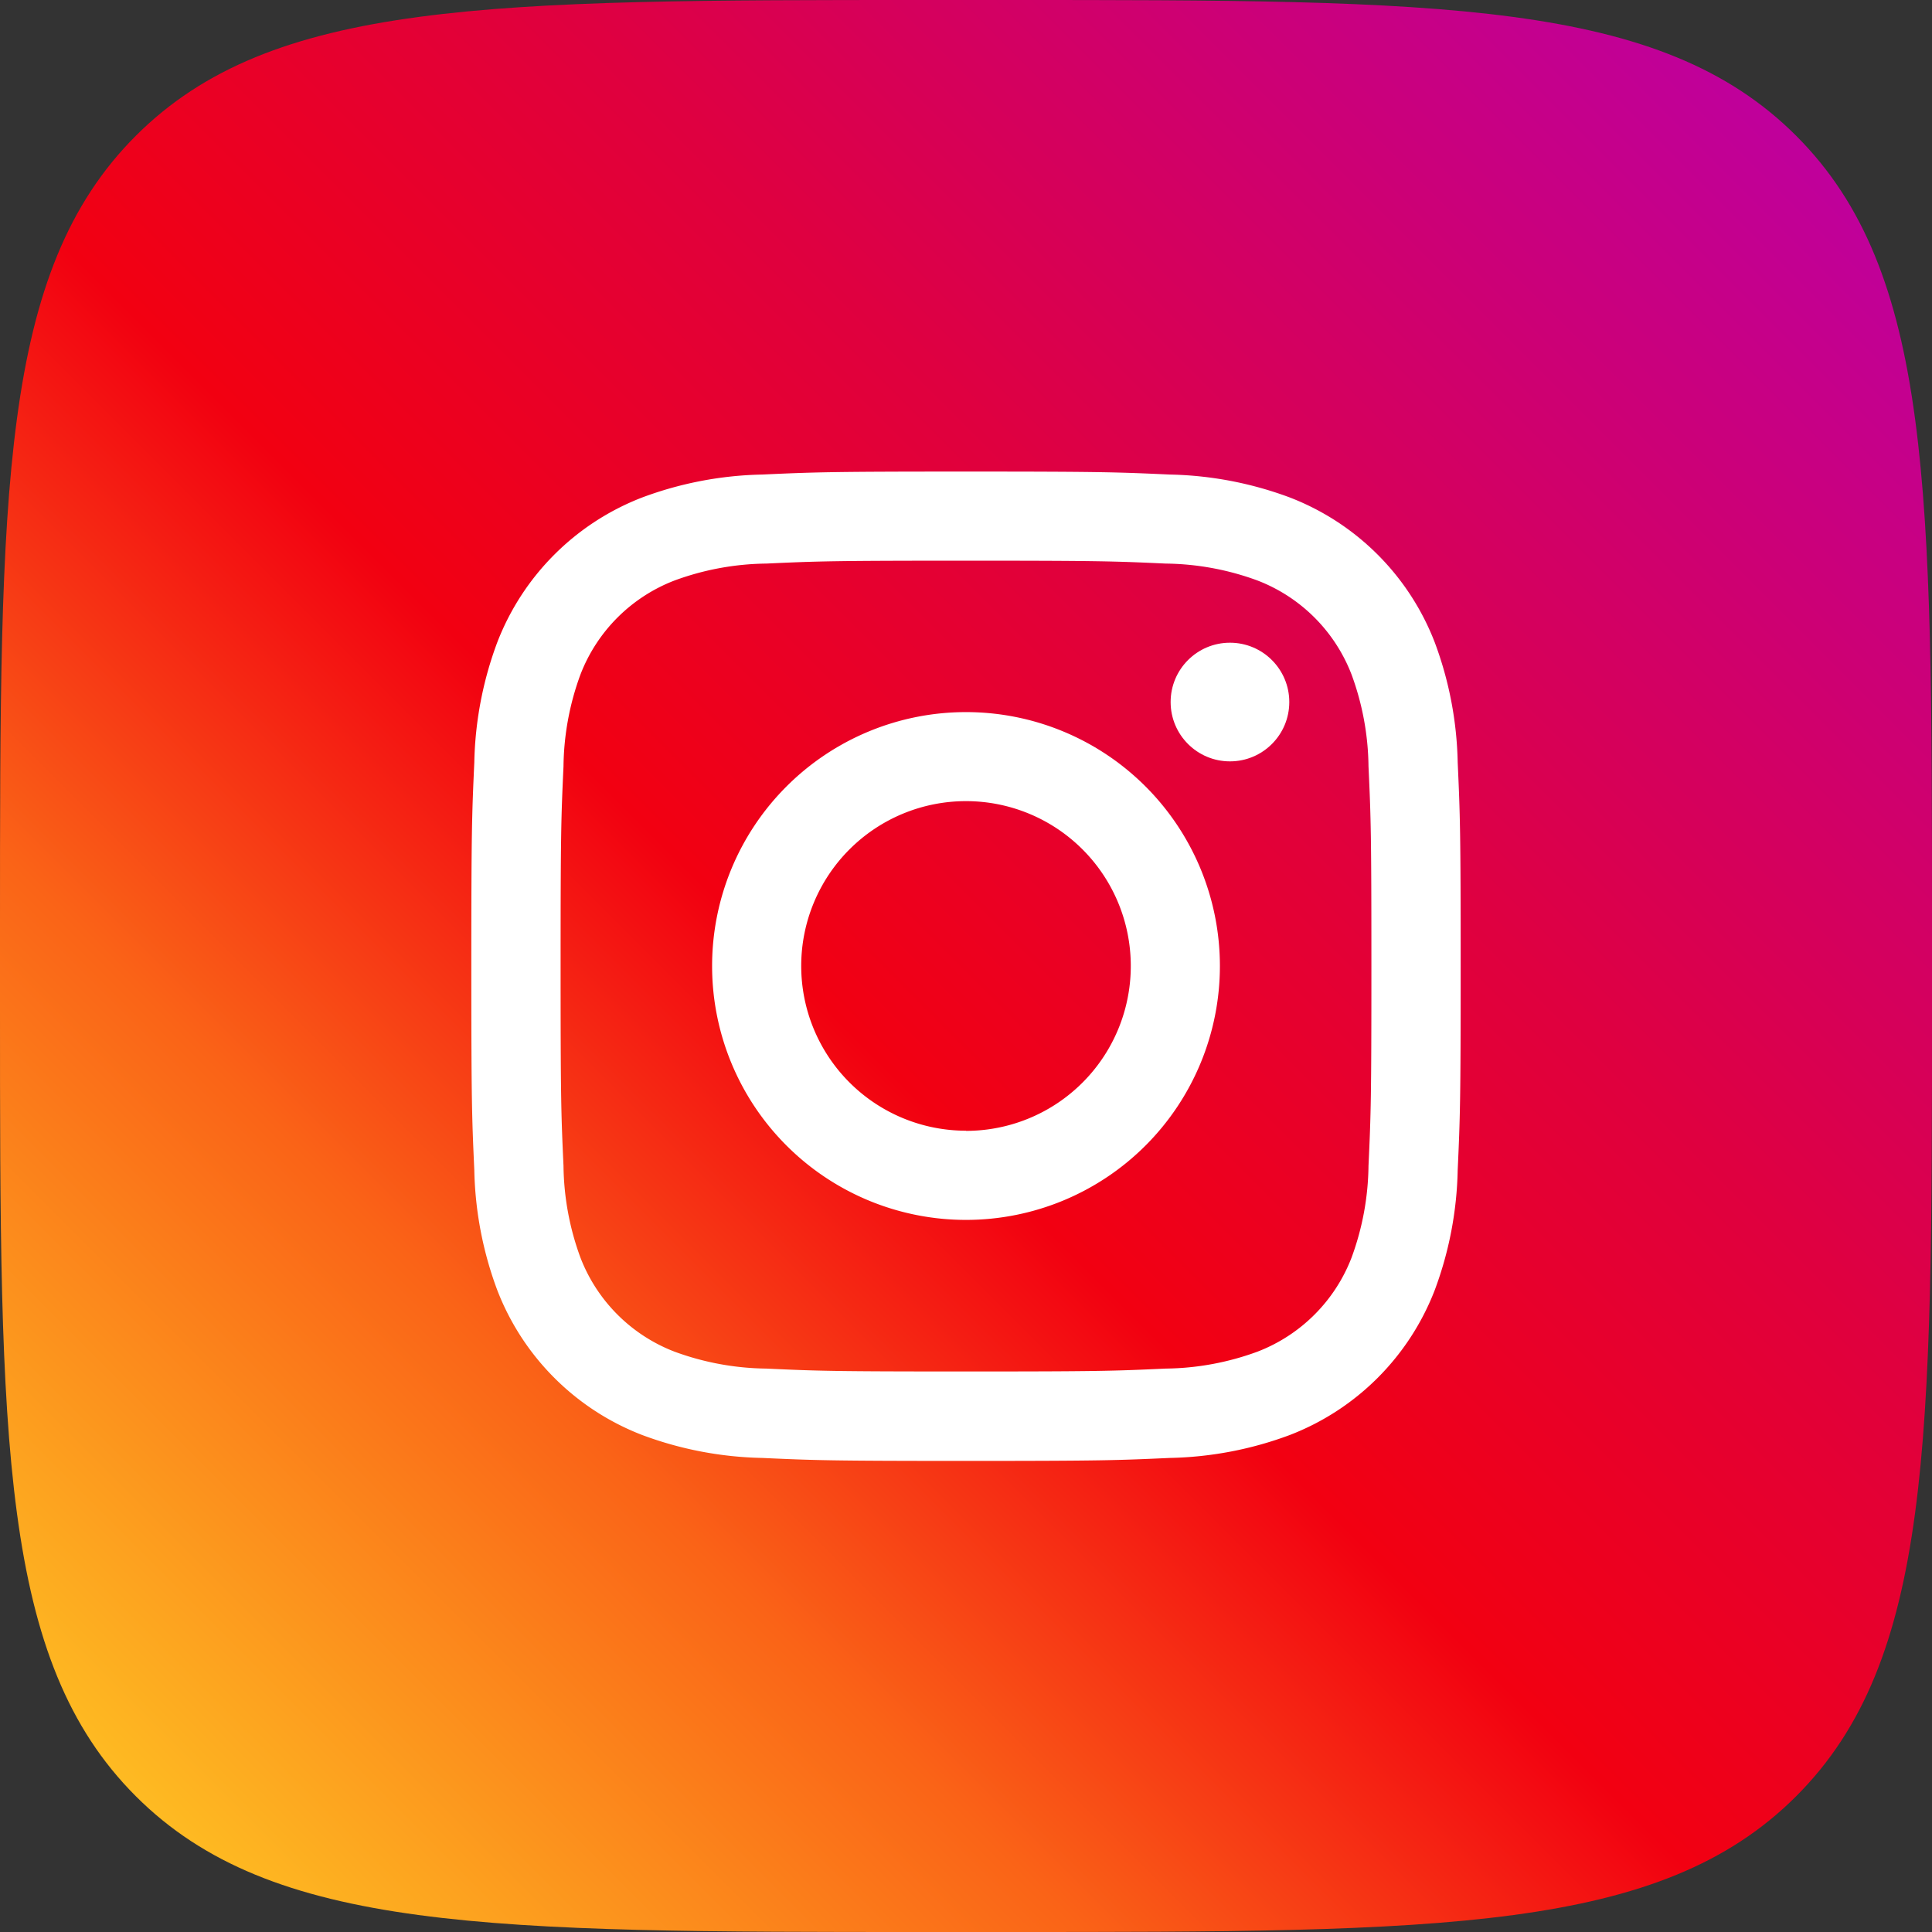
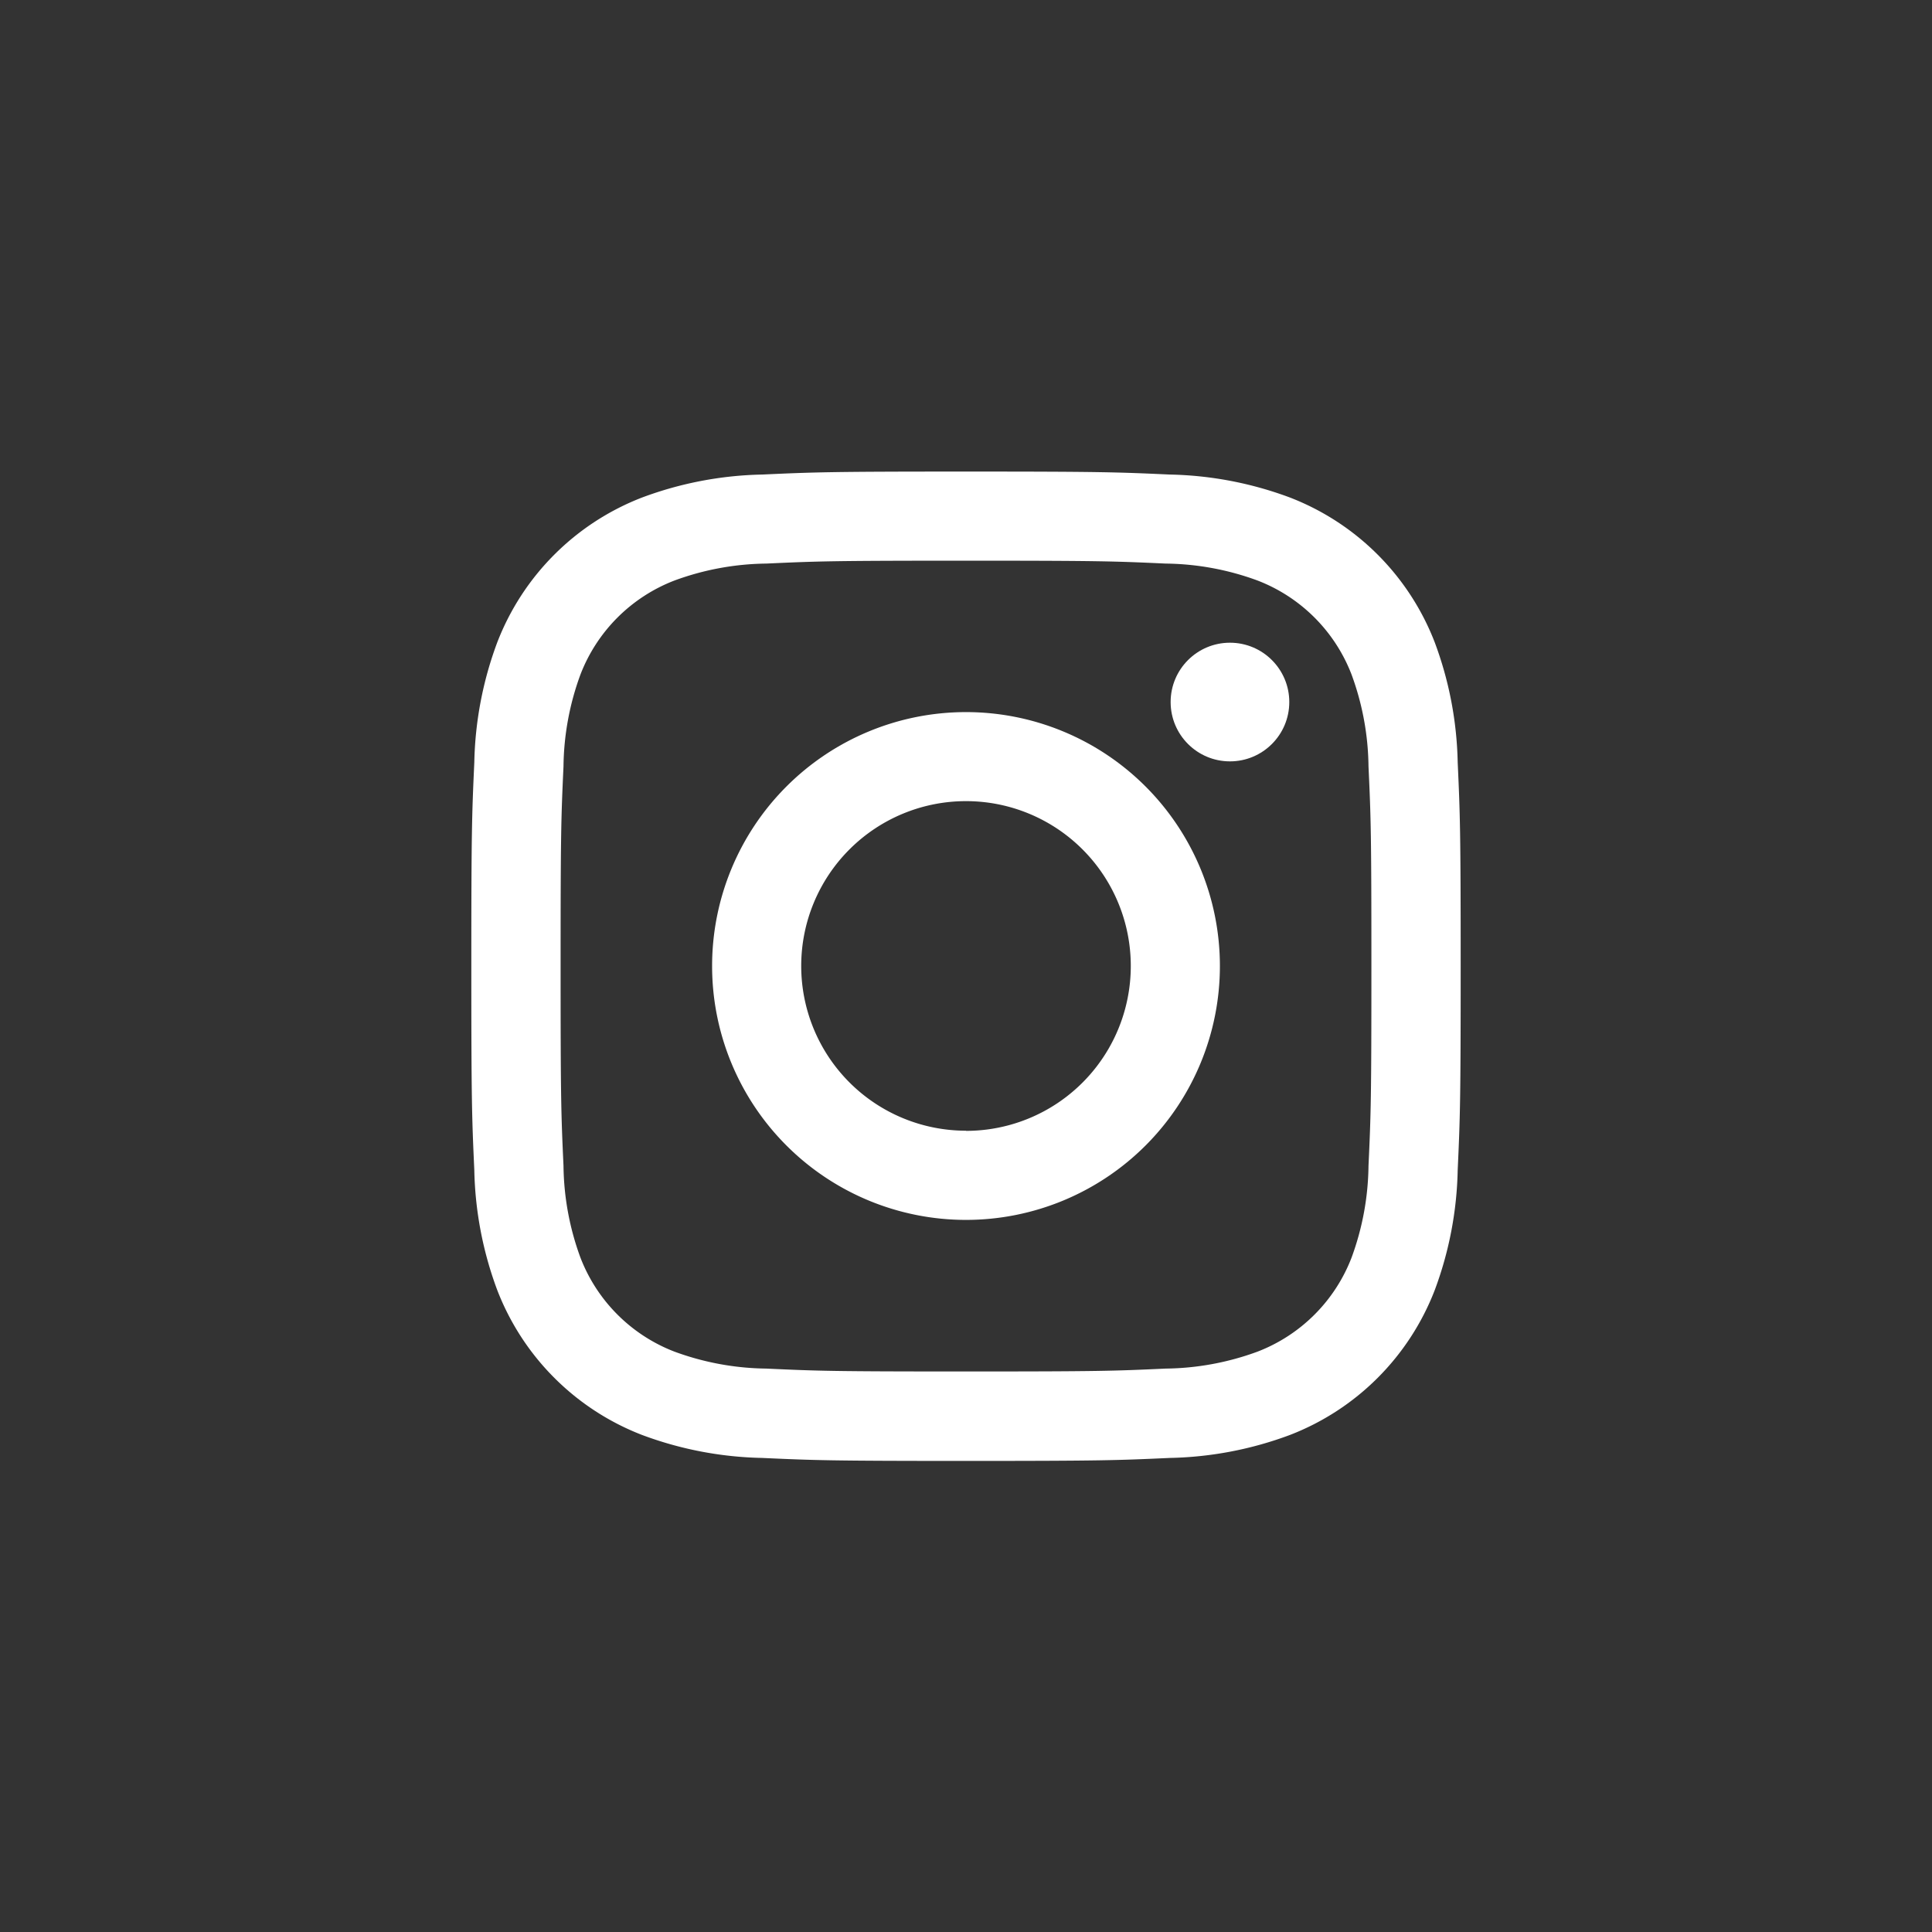
<svg xmlns="http://www.w3.org/2000/svg" width="24" height="24" viewBox="0 0 24 24">
  <rect x="0" y="0" width="24" height="24" fill="#333333" stroke="none" />
  <defs>
    <linearGradient id="linear-gradient" x1="0.07" y1="0.93" x2="0.93" y2="0.07" gradientUnits="objectBoundingBox">
      <stop offset="0" stop-color="#febc22" />
      <stop offset="0.247" stop-color="#fa6317" />
      <stop offset="0.446" stop-color="#f20011" />
      <stop offset="0.667" stop-color="#df0040" />
      <stop offset="1" stop-color="#bf009d" />
    </linearGradient>
  </defs>
  <g id="insta" transform="translate(-60.5 -60.5)">
-     <path id="Path_1270" data-name="Path 1270" d="M60.5,72.02c0-5.431,0-8.146,1.687-9.833s4.4-1.687,9.833-1.687h.96c5.431,0,8.146,0,9.833,1.687s1.687,4.4,1.687,9.833v.96c0,5.431,0,8.146-1.687,9.833S78.411,84.5,72.98,84.5h-.96c-5.431,0-8.146,0-9.833-1.687S60.5,78.411,60.5,72.98Z" fill="url(#linear-gradient)" />
    <g id="Group_872" data-name="Group 872" transform="translate(66.358 66.358)">
      <path id="Path_1271" data-name="Path 1271" d="M287.043,282.008c1.64,0,1.834.006,2.482.036a3.4,3.4,0,0,1,1.141.211,2.034,2.034,0,0,1,1.166,1.166,3.4,3.4,0,0,1,.211,1.141c.03.648.036.842.036,2.482s-.006,1.834-.036,2.482a3.4,3.4,0,0,1-.211,1.141,2.034,2.034,0,0,1-1.166,1.166,3.4,3.4,0,0,1-1.141.211c-.648.03-.842.036-2.482.036s-1.834-.006-2.482-.036a3.4,3.4,0,0,1-1.141-.211,2.034,2.034,0,0,1-1.166-1.166,3.4,3.4,0,0,1-.211-1.141c-.03-.648-.036-.842-.036-2.482s.006-1.834.036-2.482a3.4,3.4,0,0,1,.211-1.141,2.034,2.034,0,0,1,1.166-1.166,3.4,3.4,0,0,1,1.141-.211c.648-.03.842-.036,2.482-.036m0-1.107c-1.668,0-1.877.007-2.532.037a4.509,4.509,0,0,0-1.491.285,3.14,3.14,0,0,0-1.8,1.8,4.509,4.509,0,0,0-.285,1.491c-.03.655-.037.864-.037,2.532s.007,1.877.037,2.532a4.509,4.509,0,0,0,.285,1.491,3.14,3.14,0,0,0,1.8,1.8,4.509,4.509,0,0,0,1.491.285c.655.03.864.037,2.532.037s1.877-.007,2.532-.037a4.509,4.509,0,0,0,1.491-.285,3.141,3.141,0,0,0,1.8-1.8,4.509,4.509,0,0,0,.285-1.491c.03-.655.037-.864.037-2.532s-.007-1.877-.037-2.532a4.509,4.509,0,0,0-.285-1.491,3.141,3.141,0,0,0-1.8-1.8,4.509,4.509,0,0,0-1.491-.285c-.655-.03-.864-.037-2.532-.037Z" transform="translate(-280.901 -280.901)" fill="#fff" />
      <path id="Path_1272" data-name="Path 1272" d="M396.481,393.327a3.154,3.154,0,1,0,3.154,3.154A3.154,3.154,0,0,0,396.481,393.327Zm0,5.2a2.047,2.047,0,1,1,2.047-2.047A2.047,2.047,0,0,1,396.481,398.529Z" transform="translate(-390.339 -390.339)" fill="#fff" />
      <circle id="Ellipse_37" data-name="Ellipse 37" cx="0.737" cy="0.737" r="0.737" transform="translate(8.684 2.126)" fill="#fff" />
    </g>
  </g>
</svg>